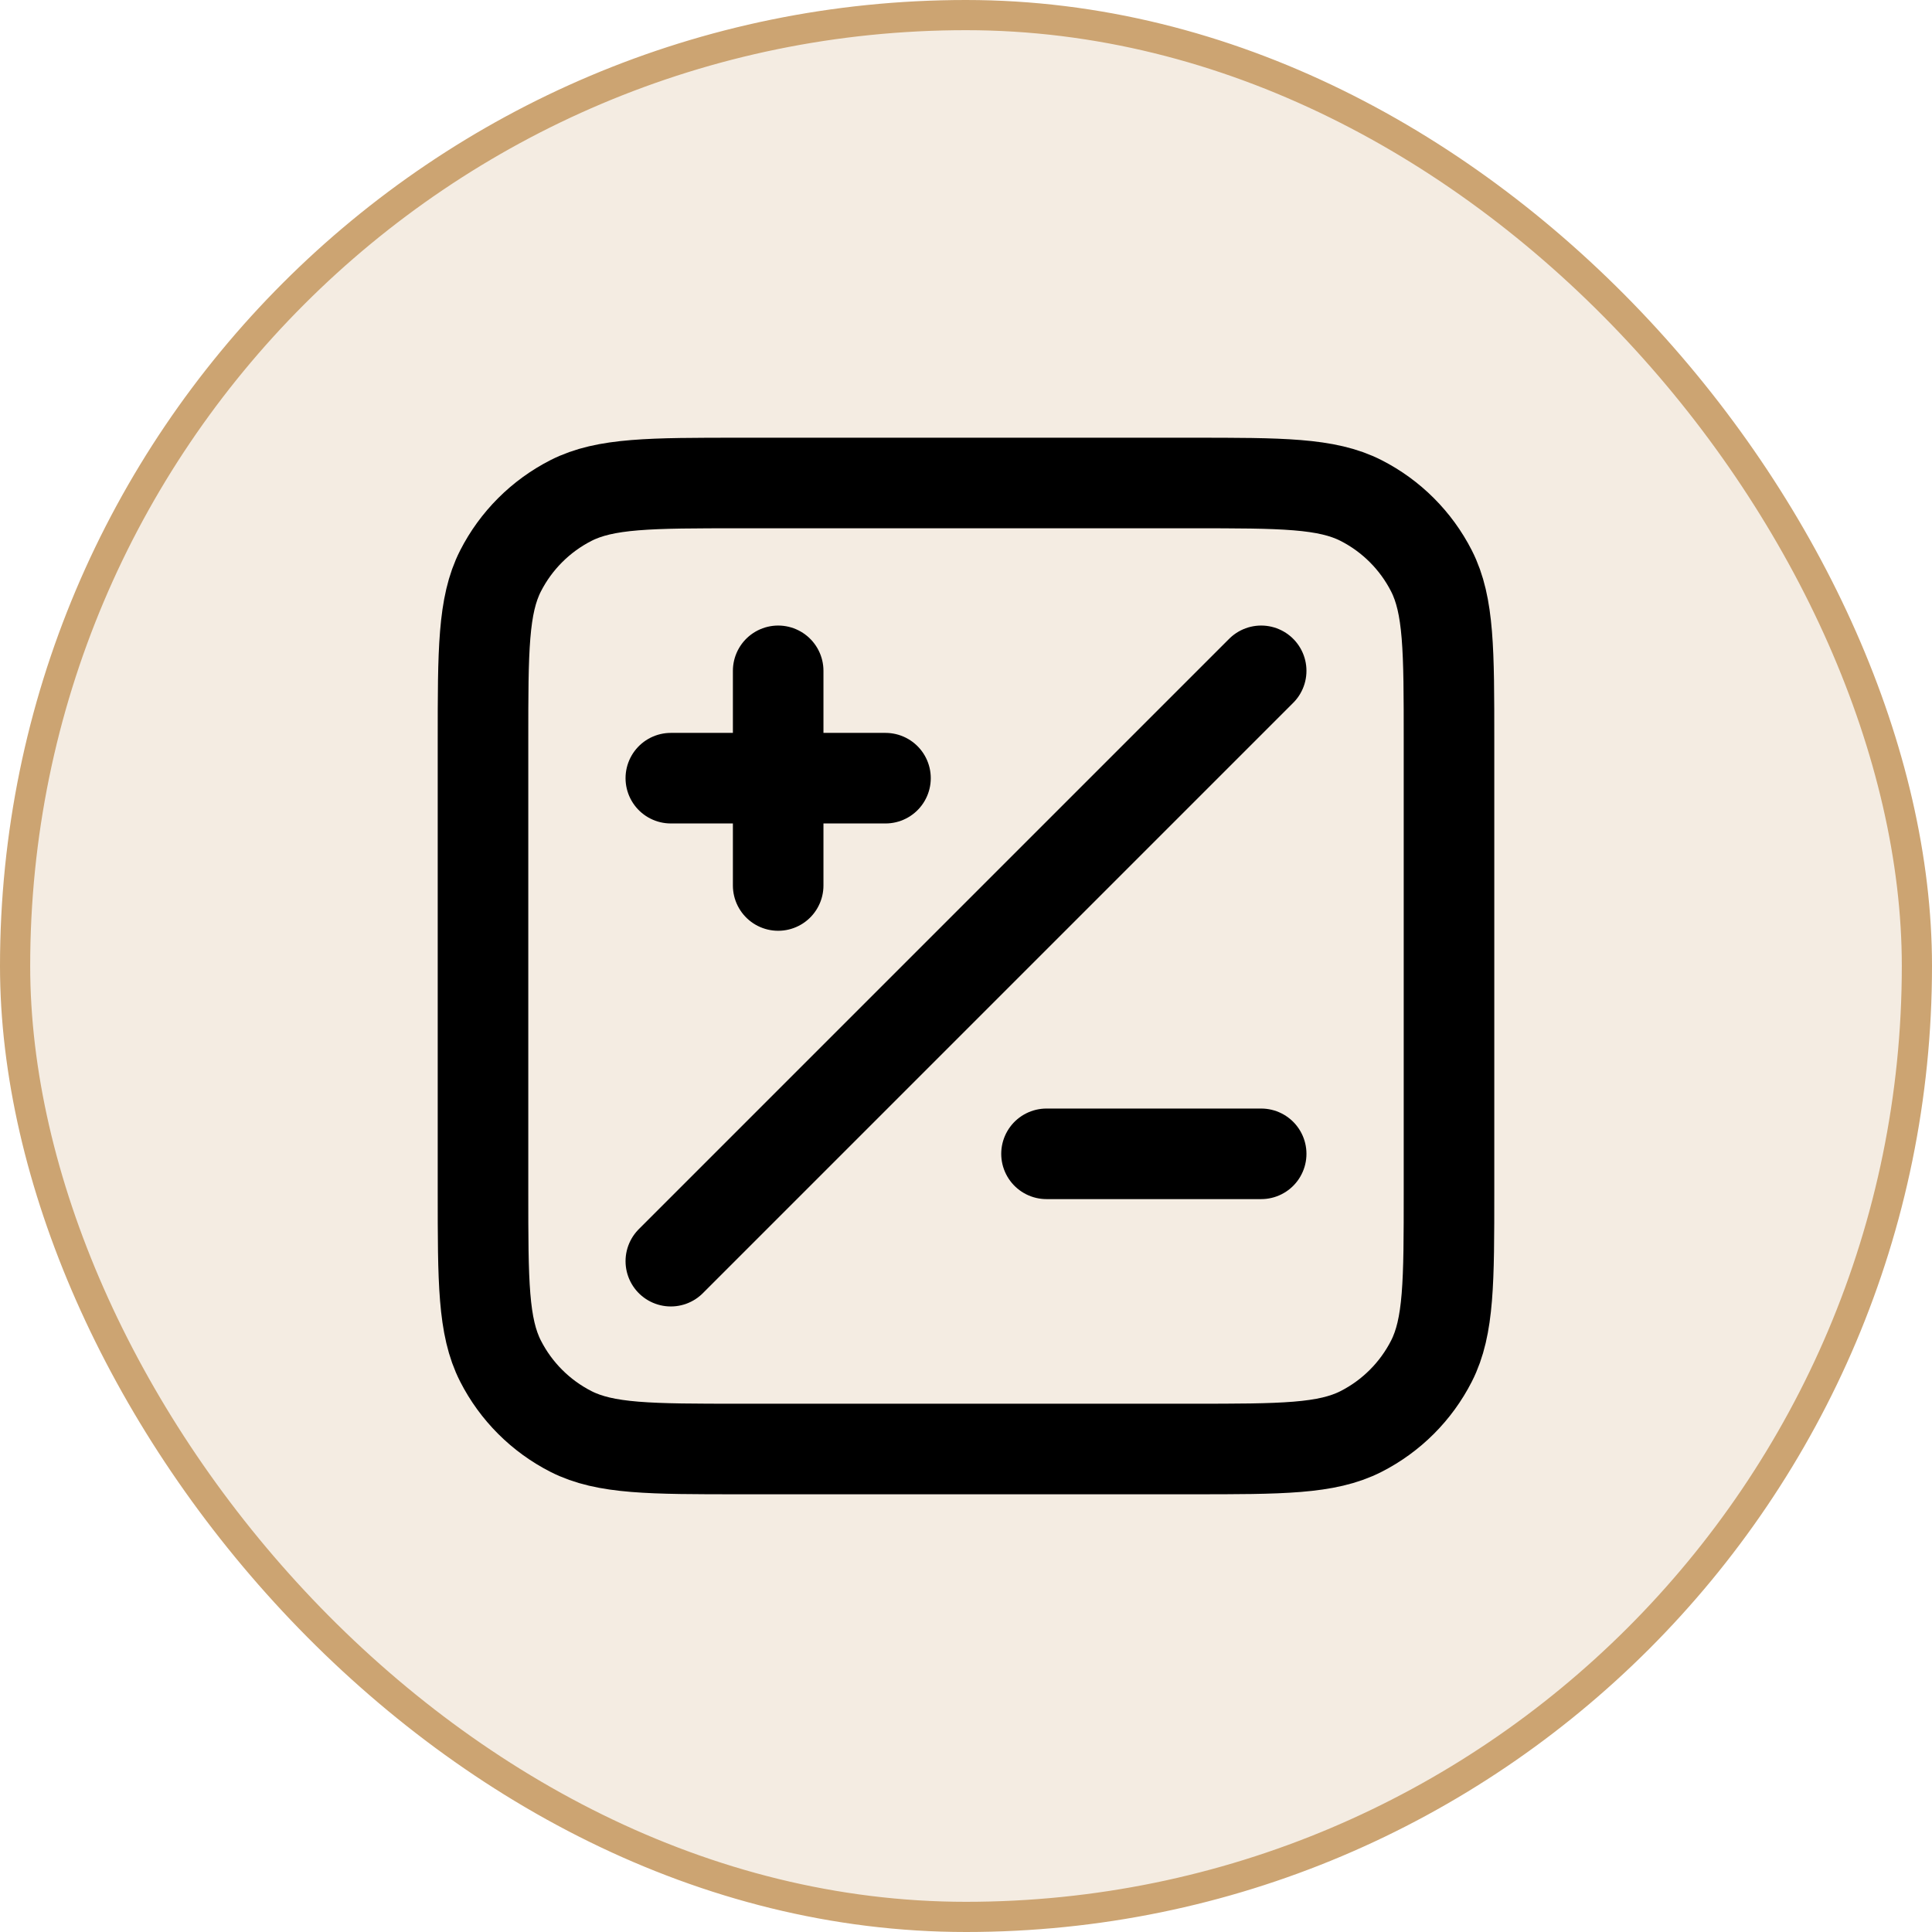
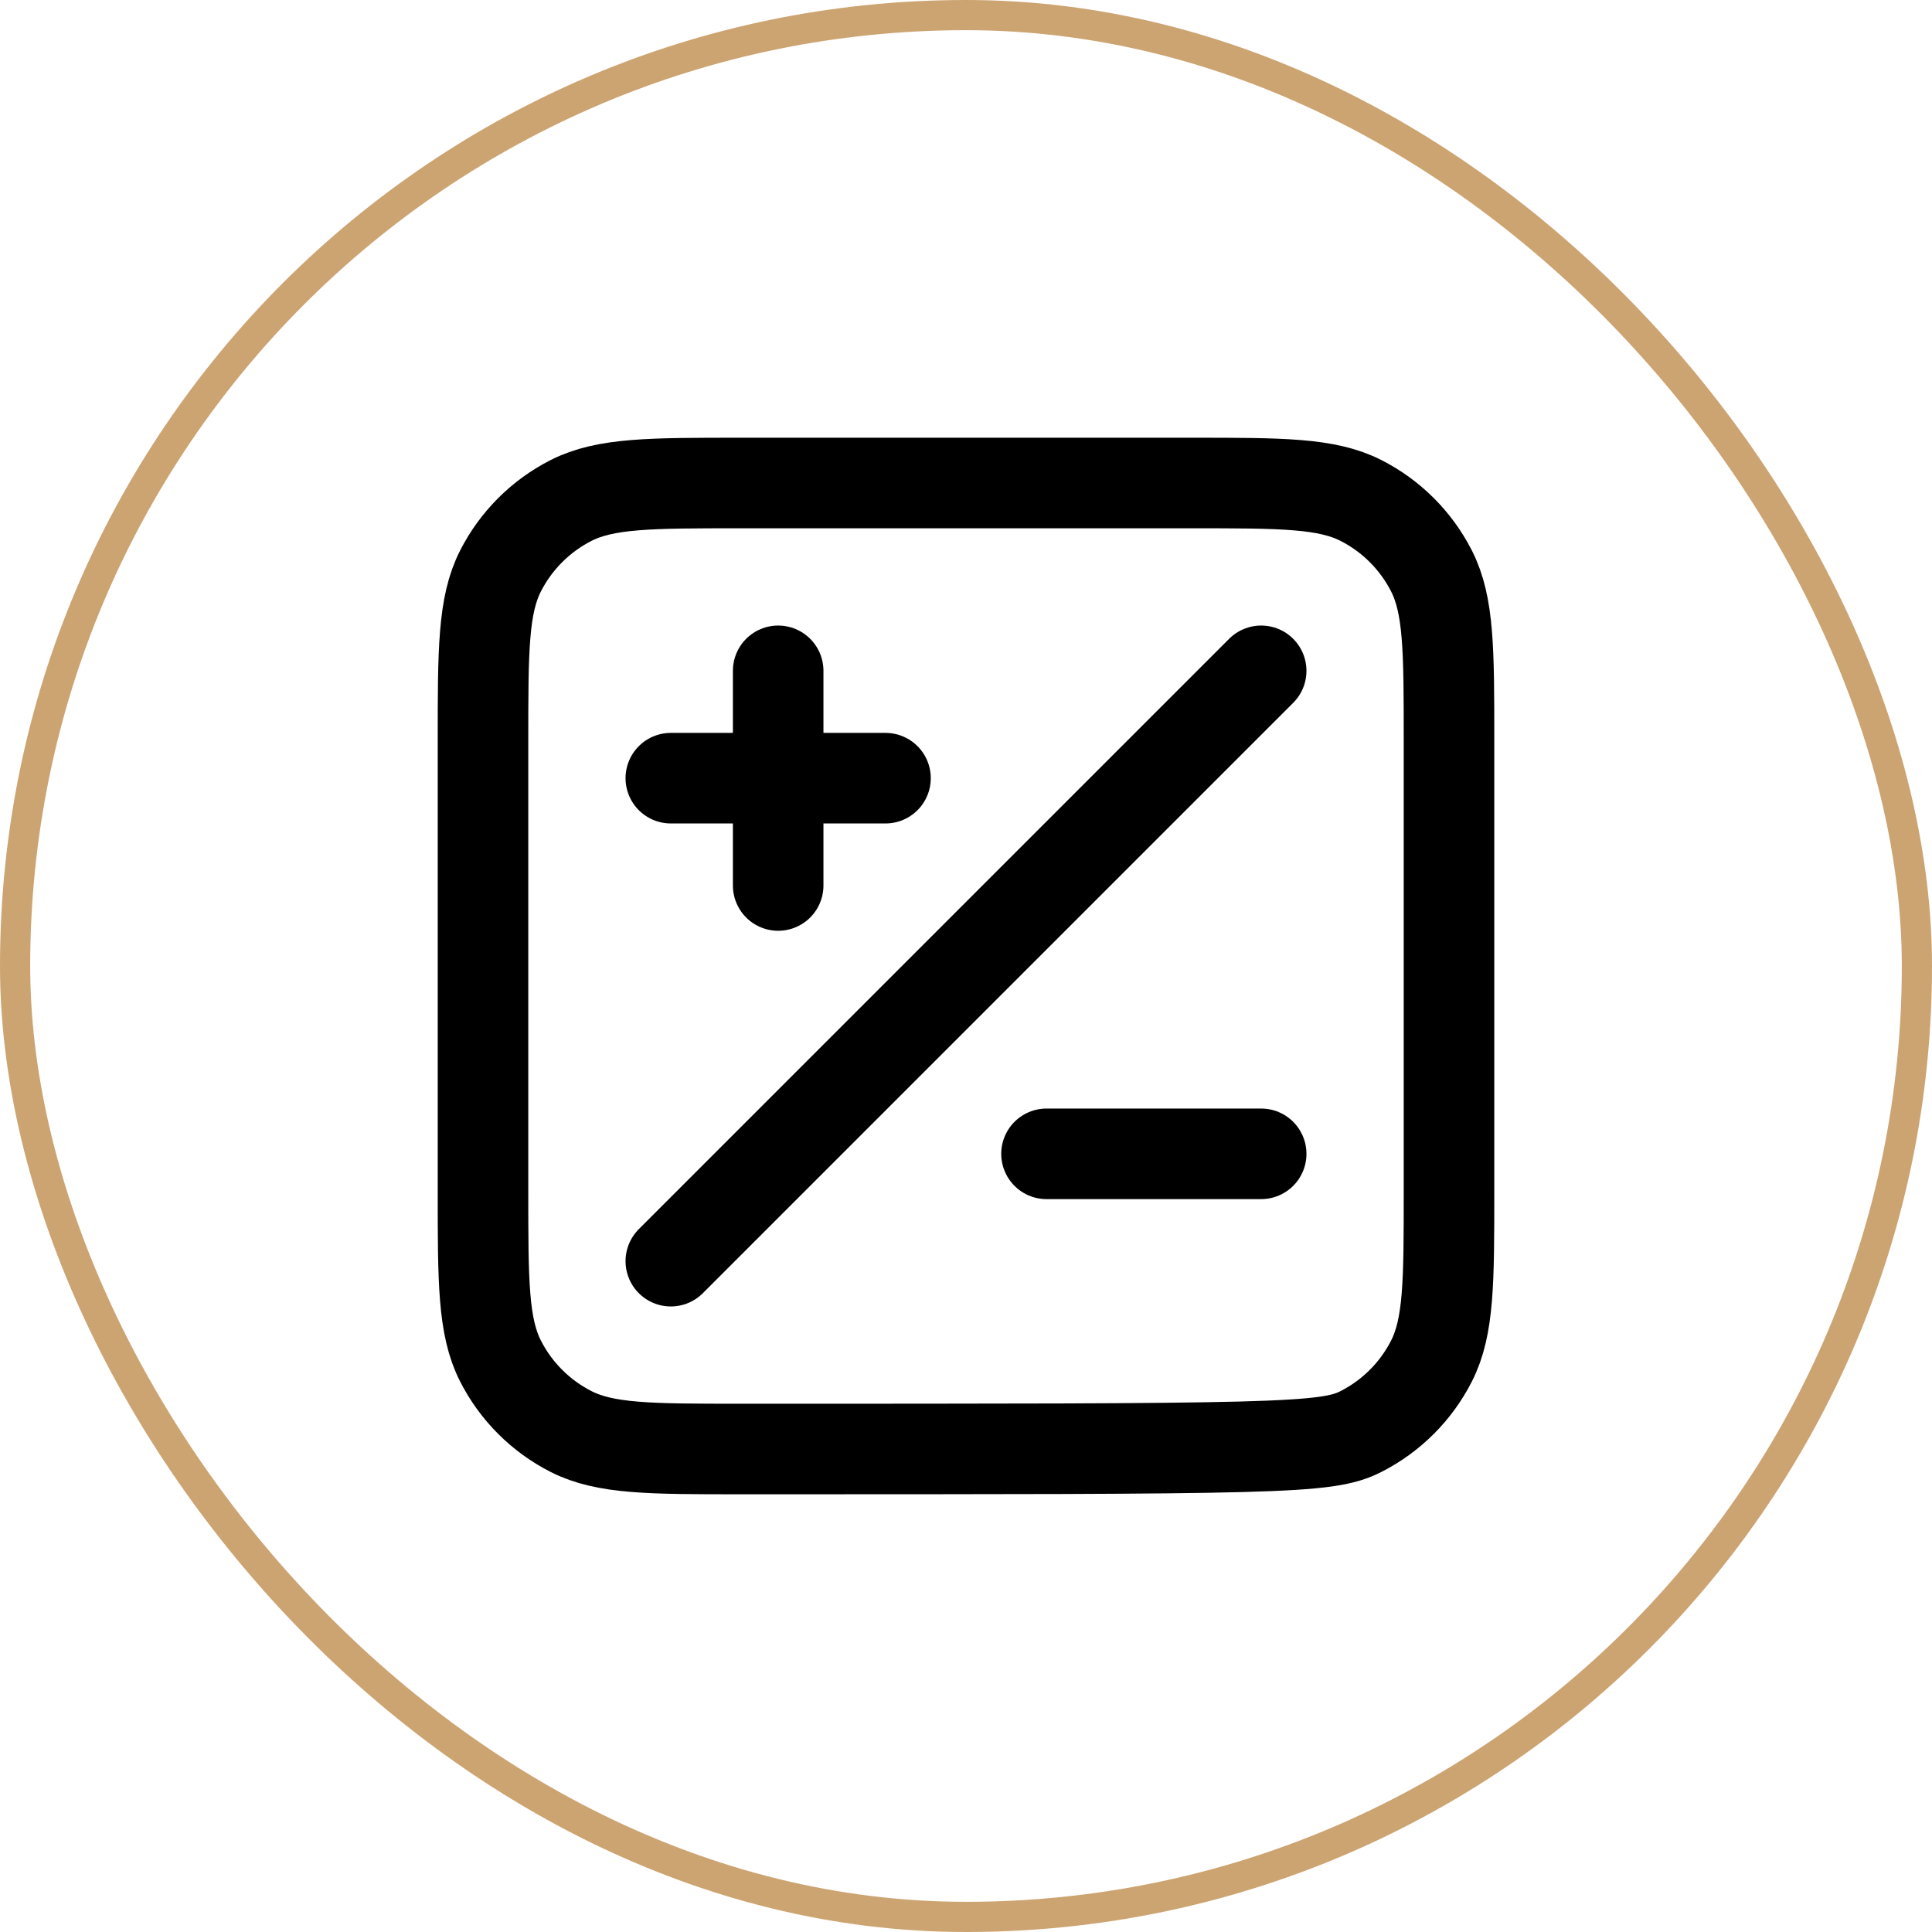
<svg xmlns="http://www.w3.org/2000/svg" width="64" height="64" viewBox="0 0 64 64" fill="none">
-   <rect x="0.5" y="0.5" width="63" height="63" rx="31.5" fill="#CCA472" fill-opacity="0.2" />
  <rect x="0.5" y="0.5" width="63" height="63" rx="31.5" stroke="#CCA472" />
-   <path d="M41.778 22.222L22.222 41.778M25.778 29.333V22.222M22.222 25.778H29.333M34.667 38.222H41.778M24.533 48H39.467C42.454 48 43.947 48 45.088 47.419C46.092 46.907 46.907 46.092 47.419 45.088C48 43.947 48 42.454 48 39.467V24.533C48 21.546 48 20.053 47.419 18.912C46.907 17.909 46.092 17.093 45.088 16.581C43.947 16 42.454 16 39.467 16H24.533C21.546 16 20.053 16 18.912 16.581C17.909 17.093 17.093 17.909 16.581 18.912C16 20.053 16 21.546 16 24.533V39.467C16 42.454 16 43.947 16.581 45.088C17.093 46.092 17.909 46.907 18.912 47.419C20.053 48 21.546 48 24.533 48Z" stroke="black" stroke-width="3" stroke-linecap="round" stroke-linejoin="round" />
+   <path d="M41.778 22.222L22.222 41.778M25.778 29.333V22.222M22.222 25.778H29.333M34.667 38.222H41.778M24.533 48C42.454 48 43.947 48 45.088 47.419C46.092 46.907 46.907 46.092 47.419 45.088C48 43.947 48 42.454 48 39.467V24.533C48 21.546 48 20.053 47.419 18.912C46.907 17.909 46.092 17.093 45.088 16.581C43.947 16 42.454 16 39.467 16H24.533C21.546 16 20.053 16 18.912 16.581C17.909 17.093 17.093 17.909 16.581 18.912C16 20.053 16 21.546 16 24.533V39.467C16 42.454 16 43.947 16.581 45.088C17.093 46.092 17.909 46.907 18.912 47.419C20.053 48 21.546 48 24.533 48Z" stroke="black" stroke-width="3" stroke-linecap="round" stroke-linejoin="round" />
</svg>